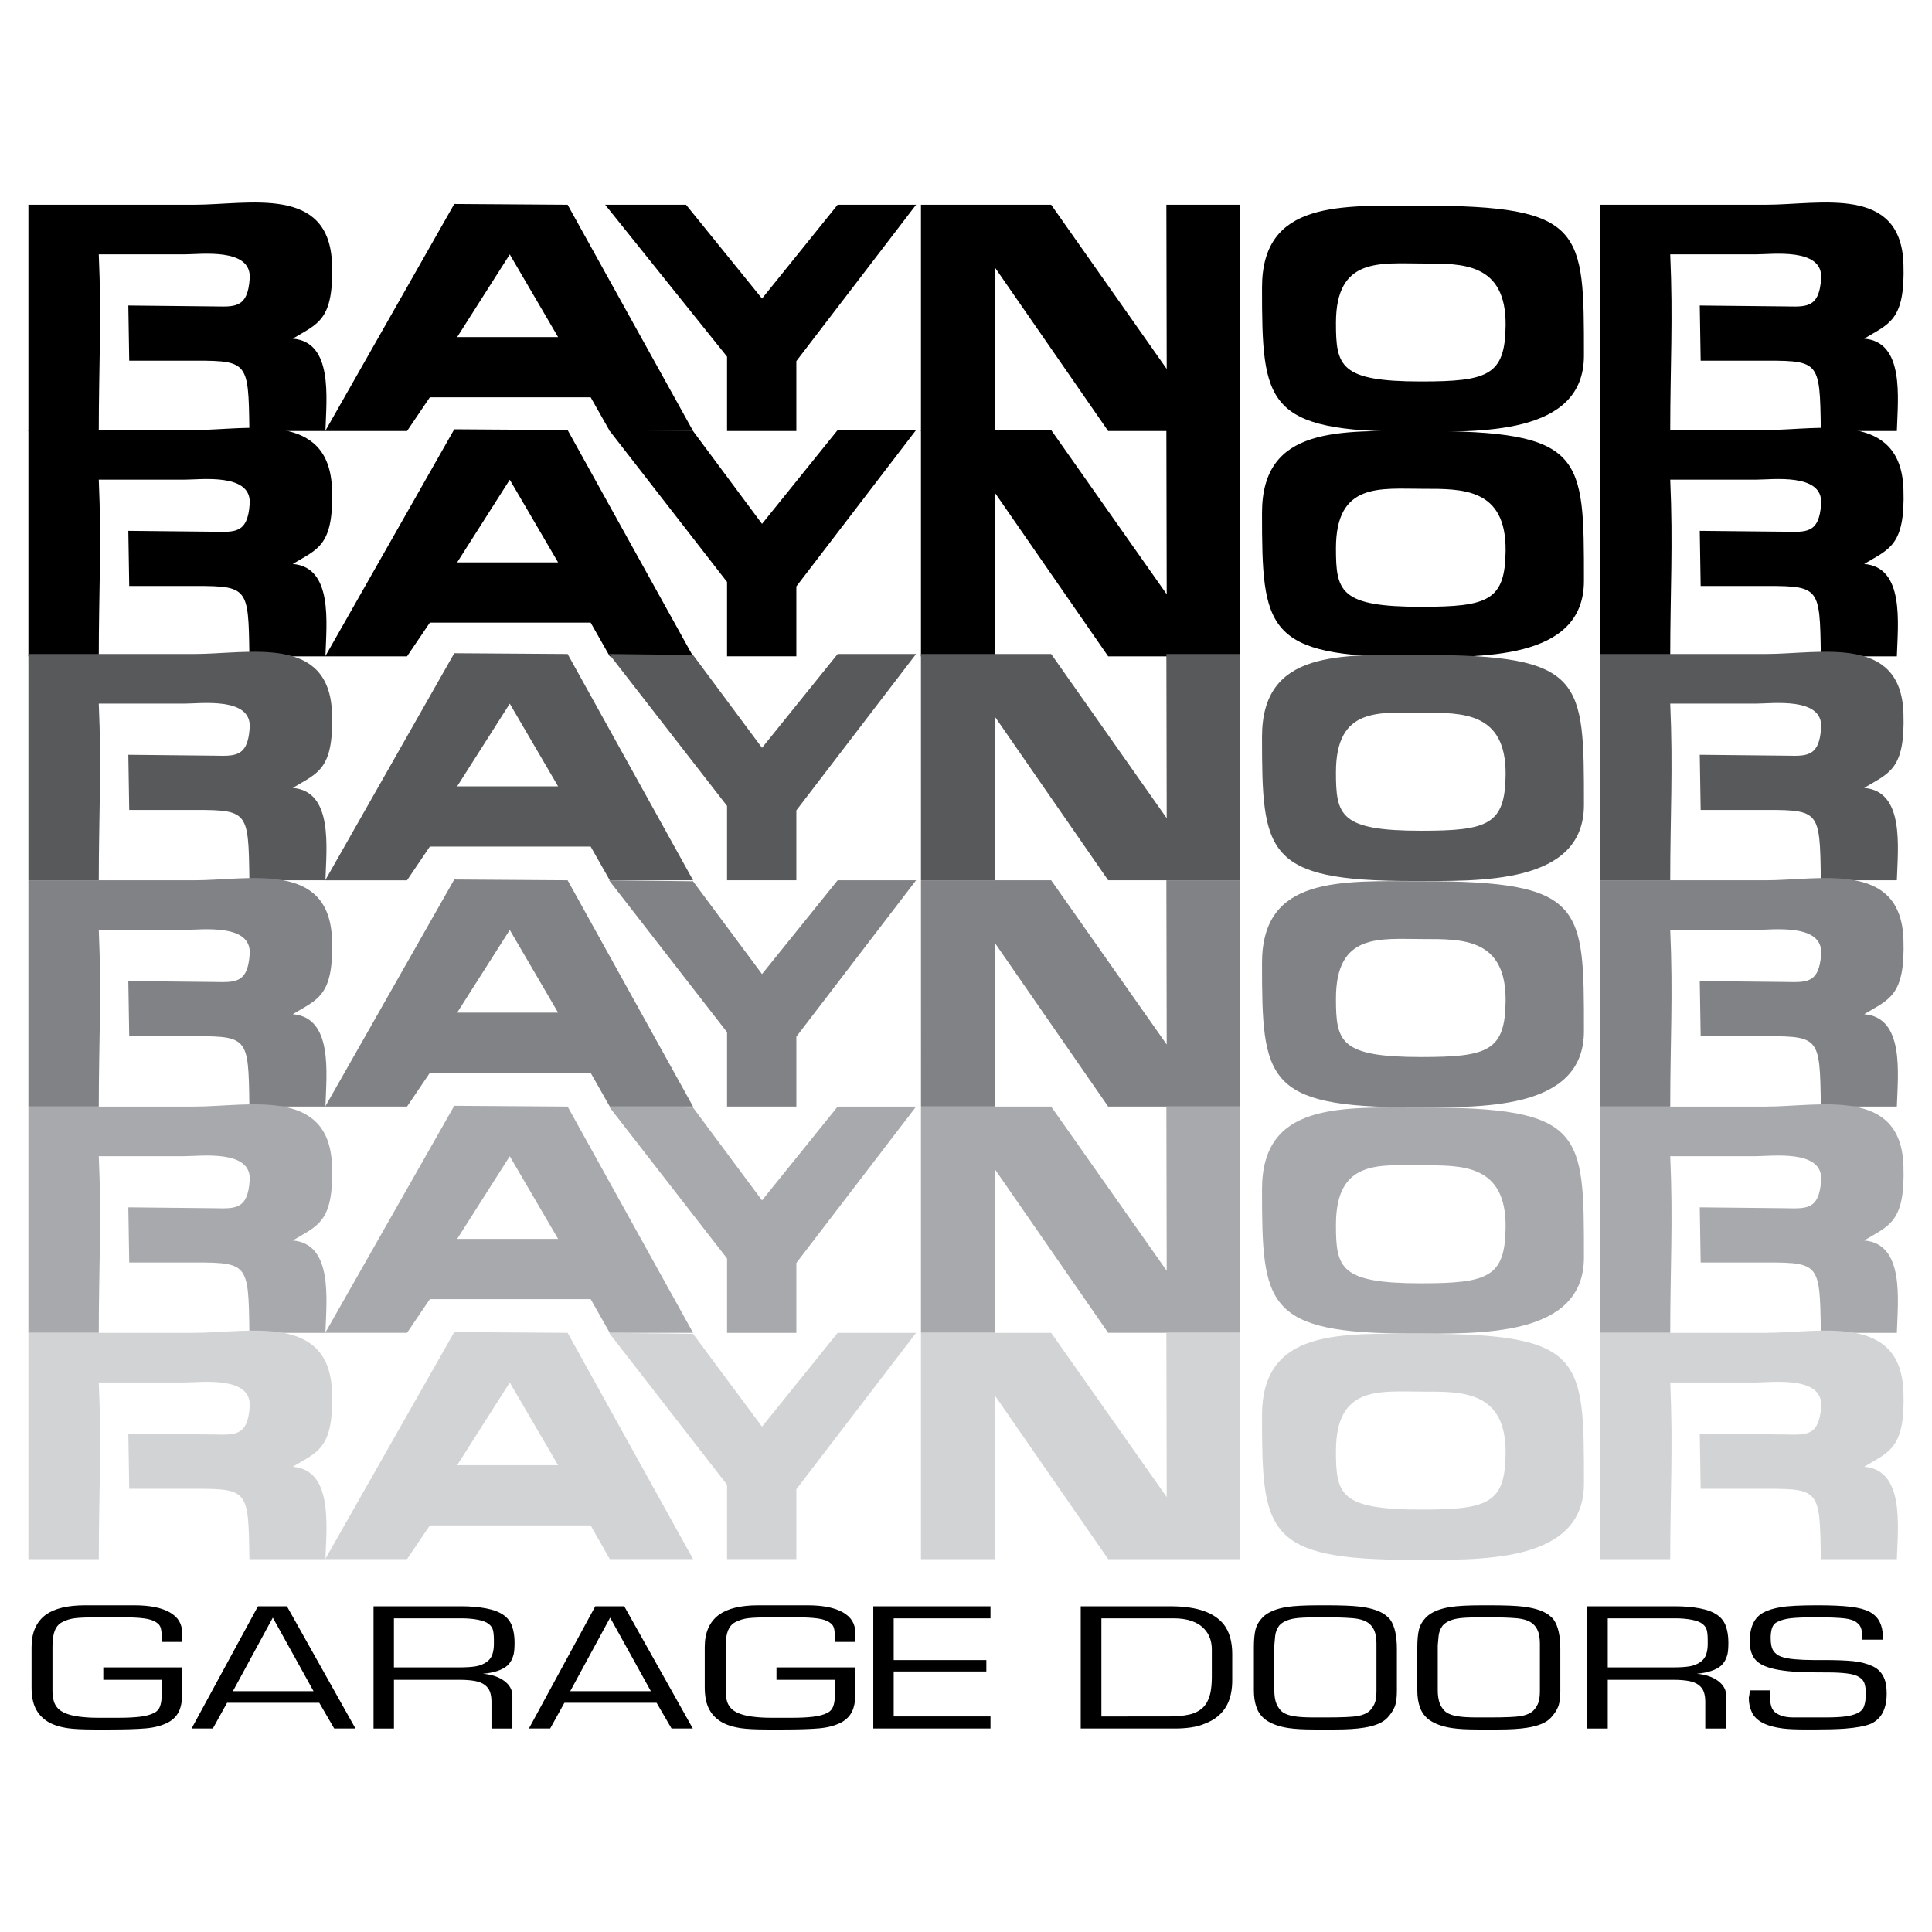
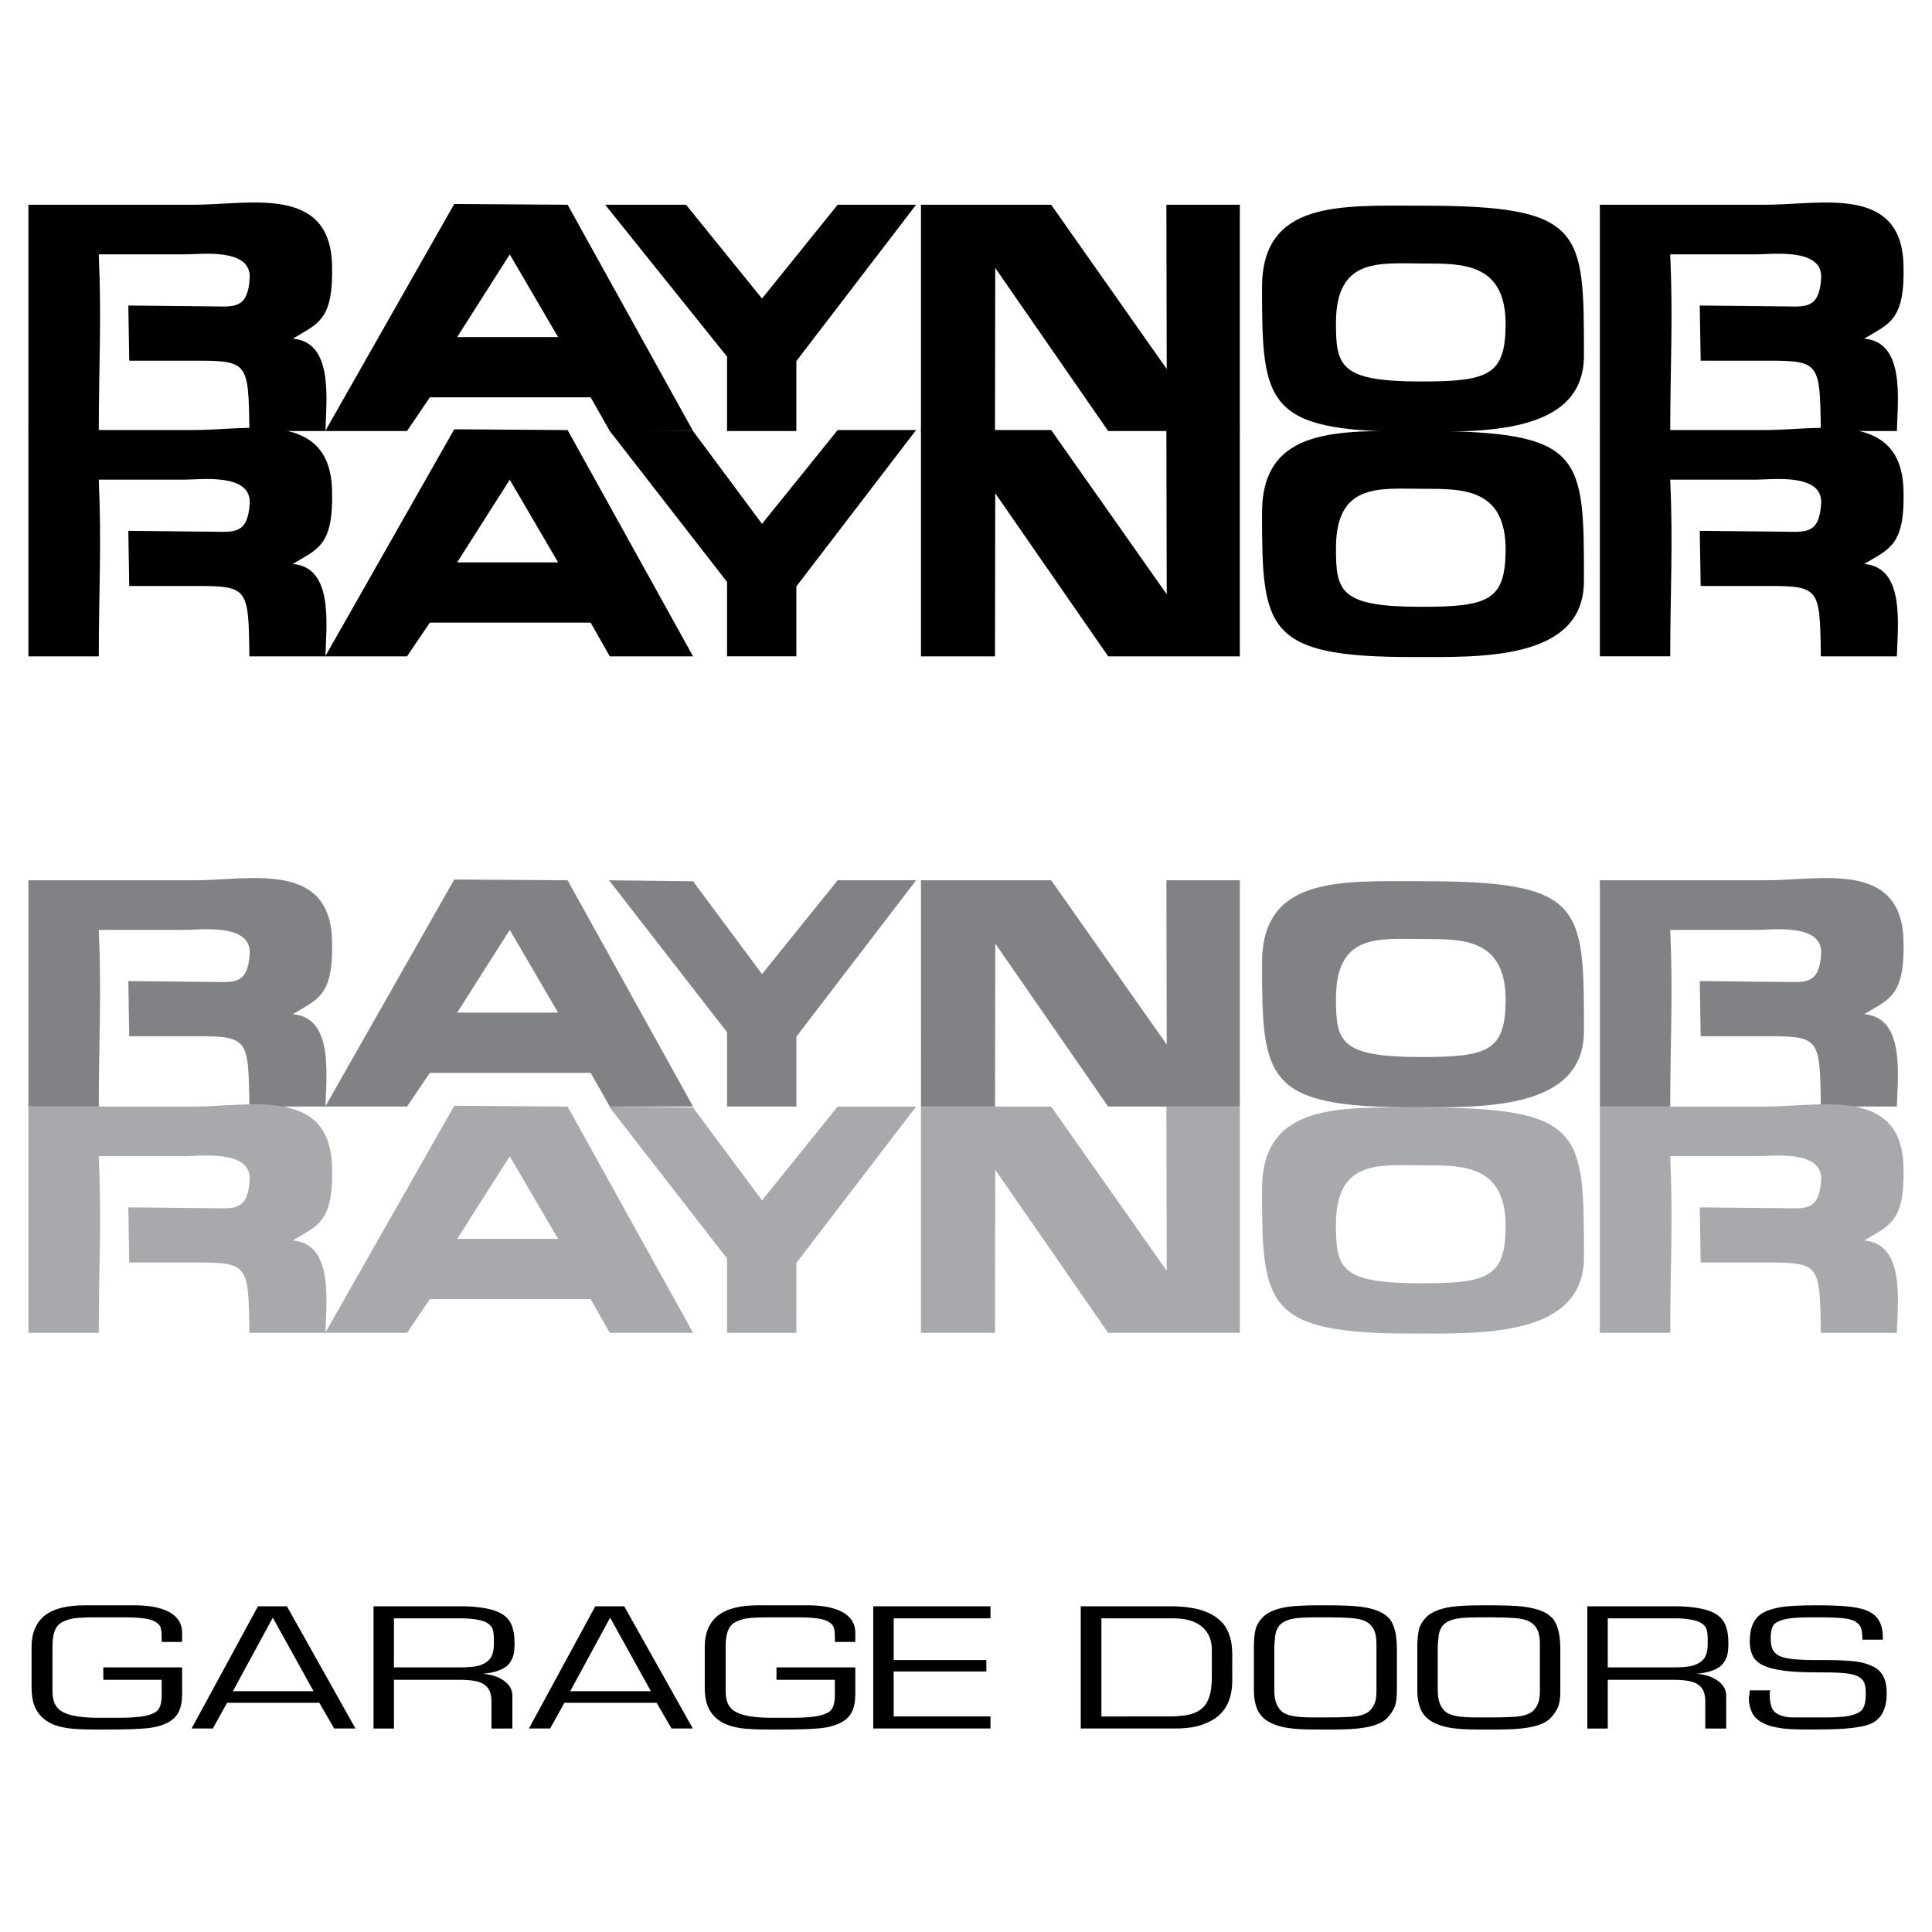
<svg xmlns="http://www.w3.org/2000/svg" version="1.0" id="Layer_1" x="0px" y="0px" width="192.756px" height="192.756px" viewBox="0 0 192.756 192.756" enable-background="new 0 0 192.756 192.756" xml:space="preserve">
  <g>
    <polygon fill-rule="evenodd" clip-rule="evenodd" fill="#FFFFFF" points="0,0 192.756,0 192.756,192.756 0,192.756 0,0  " />
    <path fill-rule="evenodd" clip-rule="evenodd" d="M141.845,20.52c16.236,0,16.185,2.415,16.185,14.958   c0,8.01-10.453,7.596-17.143,7.596c-14.652,0-14.975-2.788-14.975-14.384C125.912,19.962,133.751,20.52,141.845,20.52   L141.845,20.52z M141.996,26.29c-4.3,0-8.707-0.673-8.707,5.925c0,4.32,0.385,5.845,8.506,5.845c6.669,0,8.37-0.622,8.421-5.579   C150.28,26.188,145.865,26.29,141.996,26.29L141.996,26.29z M91.886,20.427h12.989l11.529,16.385l-0.034-16.385h7.329v22.577   h-13.136l-11.267-16.27l-0.025,16.27h-7.386V20.427L91.886,20.427z M72.538,43.001v-7.418L60.377,20.427h8.069l7.581,9.36   l7.547-9.36h7.825L79.452,36.029v6.972H72.538L72.538,43.001z M45.322,20.351l11.309,0.077l12.518,22.577h-8.312L58.93,39.64   l-16.042-0.001l-2.279,3.366h-8.16L45.322,20.351L45.322,20.351z M45.611,33.631h10.069l-4.821-8.249L45.611,33.631L45.611,33.631z    M12.804,30.482l0.089,5.503h5.39c6.535,0,6.497-0.268,6.599,7.02h7.584c0.104-3.297,0.78-8.895-3.258-9.215   c2.461-1.501,4.101-1.772,3.917-7.451c-0.256-7.905-8.283-5.911-13.768-5.911H2.834v22.577h7.021c0-6.491,0.289-11.083,0-17.626   h8.517c1.655,0,6.726-0.688,6.54,2.384s-1.574,2.828-3.643,2.807L12.804,30.482L12.804,30.482z M169.586,30.482l0.09,5.503h5.39   c6.535,0,6.497-0.268,6.6,7.02h7.584c0.104-3.297,0.78-8.895-3.259-9.215c2.461-1.501,4.102-1.772,3.918-7.451   c-0.256-7.905-8.283-5.911-13.768-5.911h-16.523v22.577h7.021c0-6.491,0.289-11.083,0-17.626h8.517c1.655,0,6.727-0.688,6.54,2.384   c-0.186,3.072-1.573,2.828-3.643,2.807L169.586,30.482L169.586,30.482z" />
    <path fill-rule="evenodd" clip-rule="evenodd" d="M141.845,42.999c16.236,0,16.185,2.415,16.185,14.958   c0,8.01-10.453,7.596-17.143,7.596c-14.652,0-14.975-2.788-14.975-14.384C125.912,42.441,133.751,42.999,141.845,42.999   L141.845,42.999z M141.996,48.769c-4.3,0-8.707-0.673-8.707,5.925c0,4.32,0.385,5.846,8.506,5.846c6.669,0,8.37-0.622,8.421-5.58   C150.28,48.667,145.865,48.769,141.996,48.769L141.996,48.769z M91.886,42.906h12.989l11.529,16.384l-0.034-16.384h7.329v22.577   h-13.136l-11.267-16.27l-0.025,16.27h-7.386V42.906L91.886,42.906z M72.538,65.48v-7.418L60.764,42.906l8.38,0.098l6.883,9.262   l7.547-9.36h7.825L79.452,58.508v6.972H72.538L72.538,65.48z M45.322,42.83l11.309,0.077l12.518,22.577h-8.312l-1.907-3.364   l-16.042-0.002l-2.279,3.367h-8.16L45.322,42.83L45.322,42.83z M45.611,56.109h10.069l-4.821-8.248L45.611,56.109L45.611,56.109z    M12.804,52.961l0.089,5.503h5.39c6.535,0,6.497-0.268,6.599,7.02h7.584c0.104-3.297,0.78-8.895-3.258-9.216   c2.461-1.501,4.101-1.771,3.917-7.451c-0.256-7.905-8.283-5.911-13.768-5.911H2.834v22.577h7.021c0-6.491,0.289-11.083,0-17.626   h8.517c1.655,0,6.726-0.688,6.54,2.384s-1.574,2.828-3.643,2.807L12.804,52.961L12.804,52.961z M169.586,52.961l0.09,5.503h5.39   c6.535,0,6.497-0.268,6.6,7.02h7.584c0.104-3.297,0.78-8.895-3.259-9.216c2.461-1.501,4.102-1.771,3.918-7.451   c-0.256-7.905-8.283-5.911-13.768-5.911h-16.523v22.577h7.021c0-6.491,0.289-11.083,0-17.626h8.517c1.655,0,6.727-0.688,6.54,2.384   c-0.186,3.072-1.573,2.828-3.643,2.807L169.586,52.961L169.586,52.961z" />
-     <path fill-rule="evenodd" clip-rule="evenodd" fill="#58595B" d="M141.845,65.342c16.236,0,16.185,2.415,16.185,14.959   c0,8.01-10.453,7.596-17.143,7.596c-14.652,0-14.975-2.788-14.975-14.384C125.912,64.785,133.751,65.342,141.845,65.342   L141.845,65.342z M141.996,71.113c-4.3,0-8.707-0.673-8.707,5.925c0,4.32,0.385,5.846,8.506,5.846c6.669,0,8.37-0.622,8.421-5.58   C150.28,71.01,145.865,71.113,141.996,71.113L141.996,71.113z M91.886,65.25h12.989l11.529,16.385L116.37,65.25h7.329v22.577   h-13.136l-11.267-16.27l-0.025,16.27h-7.386V65.25L91.886,65.25z M72.538,87.824v-7.418L60.764,65.25l8.38,0.098l6.883,9.262   l7.547-9.36h7.825L79.452,80.852v6.972H72.538L72.538,87.824z M45.322,65.173l11.309,0.077l12.518,22.577h-8.312l-1.907-3.364   l-16.042-0.001l-2.279,3.366h-8.16L45.322,65.173L45.322,65.173z M45.611,78.453h10.069l-4.821-8.248L45.611,78.453L45.611,78.453z    M12.804,75.305l0.089,5.503h5.39c6.535,0,6.497-0.268,6.599,7.019h7.584c0.104-3.297,0.78-8.895-3.258-9.215   c2.461-1.501,4.101-1.772,3.917-7.451c-0.256-7.905-8.283-5.911-13.768-5.911H2.834v22.577h7.021c0-6.49,0.289-11.083,0-17.626   h8.517c1.655,0,6.726-0.688,6.54,2.384c-0.186,3.072-1.574,2.829-3.643,2.807L12.804,75.305L12.804,75.305z M169.586,75.305   l0.09,5.503h5.39c6.535,0,6.497-0.268,6.6,7.019h7.584c0.104-3.297,0.78-8.895-3.259-9.215c2.461-1.501,4.102-1.772,3.918-7.451   c-0.256-7.905-8.283-5.911-13.768-5.911h-16.523v22.577h7.021c0-6.49,0.289-11.083,0-17.626h8.517c1.655,0,6.727-0.688,6.54,2.384   c-0.186,3.072-1.573,2.829-3.643,2.807L169.586,75.305L169.586,75.305z" />
    <path fill-rule="evenodd" clip-rule="evenodd" fill="#808285" d="M141.845,87.918c16.236,0,16.185,2.415,16.185,14.959   c0,8.01-10.453,7.596-17.143,7.596c-14.652,0-14.975-2.787-14.975-14.384C125.912,87.361,133.751,87.918,141.845,87.918   L141.845,87.918z M141.996,93.688c-4.3,0-8.707-0.672-8.707,5.925c0,4.32,0.385,5.846,8.506,5.846c6.669,0,8.37-0.621,8.421-5.58   C150.28,93.586,145.865,93.688,141.996,93.688L141.996,93.688z M91.886,87.826h12.989l11.529,16.385l-0.034-16.385h7.329v22.576   h-13.136L99.297,94.133l-0.025,16.269h-7.386V87.826L91.886,87.826z M72.538,110.4v-7.418L60.764,87.826l8.38,0.098l6.883,9.261   l7.547-9.359h7.825l-11.946,15.602v6.973H72.538L72.538,110.4z M45.322,87.749l11.309,0.077l12.518,22.576h-8.312l-1.907-3.363   l-16.042-0.002l-2.279,3.365h-8.16L45.322,87.749L45.322,87.749z M45.611,101.029h10.069l-4.821-8.249L45.611,101.029   L45.611,101.029z M12.804,97.881l0.089,5.502h5.39c6.535,0,6.497-0.268,6.599,7.02h7.584c0.104-3.297,0.78-8.895-3.258-9.215   c2.461-1.502,4.101-1.771,3.917-7.451c-0.256-7.905-8.283-5.91-13.768-5.91H2.834v22.576h7.021c0-6.49,0.289-11.082,0-17.625h8.517   c1.655,0,6.726-0.688,6.54,2.384c-0.186,3.071-1.574,2.827-3.643,2.808L12.804,97.881L12.804,97.881z M169.586,97.881l0.09,5.502   h5.39c6.535,0,6.497-0.268,6.6,7.02h7.584c0.104-3.297,0.78-8.895-3.259-9.215c2.461-1.502,4.102-1.771,3.918-7.451   c-0.256-7.905-8.283-5.91-13.768-5.91h-16.523v22.576h7.021c0-6.49,0.289-11.082,0-17.625h8.517c1.655,0,6.727-0.688,6.54,2.384   c-0.186,3.071-1.573,2.827-3.643,2.808L169.586,97.881L169.586,97.881z" />
    <path fill-rule="evenodd" clip-rule="evenodd" fill="#A7A9AC" d="M141.845,110.494c16.236,0,16.185,2.414,16.185,14.959   c0,8.01-10.453,7.596-17.143,7.596c-14.652,0-14.975-2.787-14.975-14.385C125.912,109.938,133.751,110.494,141.845,110.494   L141.845,110.494z M141.996,116.266c-4.3,0-8.707-0.674-8.707,5.924c0,4.32,0.385,5.846,8.506,5.846c6.669,0,8.37-0.621,8.421-5.58   C150.28,116.162,145.865,116.266,141.996,116.266L141.996,116.266z M91.886,110.402h12.989l11.529,16.385l-0.034-16.385h7.329   v22.576h-13.136l-11.267-16.27l-0.025,16.27h-7.386V110.402L91.886,110.402z M72.538,132.977v-7.42l-11.774-15.154l8.38,0.098   l6.883,9.262l7.547-9.359h7.825l-11.946,15.602v6.973H72.538L72.538,132.977z M45.322,110.324l11.309,0.078l12.518,22.576h-8.312   l-1.907-3.363l-16.042-0.002l-2.279,3.365h-8.16L45.322,110.324L45.322,110.324z M45.611,123.605h10.069l-4.821-8.248   L45.611,123.605L45.611,123.605z M12.804,120.457l0.089,5.502h5.39c6.535,0,6.497-0.268,6.599,7.02h7.584   c0.104-3.297,0.78-8.895-3.258-9.215c2.461-1.502,4.101-1.771,3.917-7.451c-0.256-7.904-8.283-5.91-13.768-5.91H2.834v22.576h7.021   c0-6.49,0.289-11.082,0-17.625h8.517c1.655,0,6.726-0.688,6.54,2.383c-0.186,3.072-1.574,2.828-3.643,2.807L12.804,120.457   L12.804,120.457z M169.586,120.457l0.09,5.502h5.39c6.535,0,6.497-0.268,6.6,7.02h7.584c0.104-3.297,0.78-8.895-3.259-9.215   c2.461-1.502,4.102-1.771,3.918-7.451c-0.256-7.904-8.283-5.91-13.768-5.91h-16.523v22.576h7.021c0-6.49,0.289-11.082,0-17.625   h8.517c1.655,0,6.727-0.688,6.54,2.383c-0.186,3.072-1.573,2.828-3.643,2.807L169.586,120.457L169.586,120.457z" />
-     <path fill-rule="evenodd" clip-rule="evenodd" fill="#D1D3D4" d="M141.845,133.07c16.236,0,16.185,2.414,16.185,14.959   c0,8.01-10.453,7.596-17.143,7.596c-14.652,0-14.975-2.787-14.975-14.385C125.912,132.514,133.751,133.07,141.845,133.07   L141.845,133.07z M141.996,138.842c-4.3,0-8.707-0.674-8.707,5.924c0,4.32,0.385,5.846,8.506,5.846c6.669,0,8.37-0.621,8.421-5.58   C150.28,138.738,145.865,138.842,141.996,138.842L141.996,138.842z M91.886,132.979h12.989l11.529,16.385l-0.034-16.385h7.329   v22.576h-13.136l-11.267-16.27l-0.025,16.27h-7.386V132.979L91.886,132.979z M72.538,155.553v-7.42l-11.774-15.154l8.38,0.098   l6.883,9.262l7.547-9.359h7.825L79.452,148.58v6.973H72.538L72.538,155.553z M45.322,132.902l11.309,0.076l12.518,22.576h-8.312   l-1.907-3.363l-16.042-0.002l-2.279,3.365h-8.16L45.322,132.902L45.322,132.902z M45.611,146.182h10.069l-4.821-8.248   L45.611,146.182L45.611,146.182z M12.804,143.033l0.089,5.502h5.39c6.535,0,6.497-0.268,6.599,7.02h7.584   c0.104-3.297,0.78-8.895-3.258-9.215c2.461-1.502,4.101-1.771,3.917-7.451c-0.256-7.904-8.283-5.91-13.768-5.91H2.834v22.576h7.021   c0-6.49,0.289-11.082,0-17.625h8.517c1.655,0,6.726-0.688,6.54,2.383c-0.186,3.072-1.574,2.828-3.643,2.807L12.804,143.033   L12.804,143.033z M169.586,143.033l0.09,5.502h5.39c6.535,0,6.497-0.268,6.6,7.02h7.584c0.104-3.297,0.78-8.895-3.259-9.215   c2.461-1.502,4.102-1.771,3.918-7.451c-0.256-7.904-8.283-5.91-13.768-5.91h-16.523v22.576h7.021c0-6.49,0.289-11.082,0-17.625   h8.517c1.655,0,6.727-0.688,6.54,2.383c-0.186,3.072-1.573,2.828-3.643,2.807L169.586,143.033L169.586,143.033z" />
    <path fill-rule="evenodd" clip-rule="evenodd" d="M18.168,169.057c0,0.691-0.11,1.266-0.328,1.715   c-0.218,0.449-0.579,0.811-1.08,1.082c-0.616,0.314-1.346,0.51-2.195,0.584c-0.85,0.076-2.065,0.115-3.653,0.115H9.457   c-1.198,0-2.095-0.043-2.694-0.131c-0.874-0.131-1.568-0.365-2.086-0.707s-0.9-0.781-1.152-1.318   c-0.252-0.535-0.376-1.227-0.376-2.072v-4c0-1.453,0.479-2.531,1.438-3.236c0.874-0.619,2.174-0.928,3.895-0.928h4.941   c1.51,0,2.678,0.234,3.506,0.699c0.828,0.467,1.241,1.145,1.241,2.033v0.926h-2.039v-0.52c0-0.367-0.033-0.664-0.097-0.887   c-0.066-0.221-0.203-0.396-0.415-0.527c-0.276-0.205-0.686-0.344-1.231-0.416c-0.543-0.07-1.174-0.105-1.886-0.105h-1.269H9.597   c-0.925,0-1.623,0.027-2.096,0.082c-0.47,0.055-0.91,0.189-1.317,0.406c-0.323,0.172-0.564,0.453-0.718,0.838   c-0.155,0.385-0.231,0.918-0.231,1.602v4.424c0,0.553,0.088,1,0.268,1.342c0.179,0.34,0.461,0.607,0.849,0.795   c0.388,0.189,0.883,0.326,1.48,0.408c0.597,0.08,1.222,0.121,1.868,0.121c0.209,0,0.425,0,0.643,0s0.376,0,0.474,0   c0.179,0,0.348,0,0.509,0c0.161,0,0.34,0,0.533,0c0.825,0,1.53-0.033,2.112-0.105c0.583-0.07,1.052-0.197,1.407-0.381   c0.276-0.131,0.47-0.344,0.582-0.635c0.112-0.293,0.17-0.674,0.17-1.139v-1.529h-5.823v-1.236h7.862V169.057L18.168,169.057z    M23.236,168.73h8.046l-4.064-7.336L23.236,168.73L23.236,168.73z M25.738,160.258h2.887l6.842,12.197l-2.123-0.002l-1.492-2.568   h-9.196l-1.42,2.566l-2.123,0.004L25.738,160.258L25.738,160.258z M46.032,161.461h-6.73v4.895h6.485   c0.7,0,1.261-0.033,1.683-0.105c0.421-0.07,0.797-0.225,1.122-0.463c0.261-0.195,0.44-0.445,0.537-0.748s0.146-0.641,0.146-1.008   v-0.406c0-0.391-0.028-0.711-0.085-0.961s-0.203-0.465-0.44-0.648c-0.237-0.186-0.597-0.324-1.086-0.416   C47.179,161.508,46.632,161.461,46.032,161.461L46.032,161.461z M45.999,160.258c0.922,0,1.756,0.072,2.5,0.211   c0.743,0.141,1.334,0.369,1.771,0.684c0.388,0.283,0.665,0.652,0.825,1.115c0.161,0.461,0.243,0.998,0.243,1.617   c0,0.52-0.033,0.916-0.097,1.188c-0.112,0.443-0.315,0.807-0.606,1.09c-0.519,0.455-1.334,0.73-2.451,0.828   c0.874,0.074,1.58,0.314,2.124,0.715c0.542,0.402,0.812,0.896,0.812,1.48v3.27h-2.086v-2.668c0-0.379-0.048-0.707-0.146-0.984   c-0.097-0.275-0.27-0.51-0.522-0.699c-0.252-0.188-0.584-0.322-1.006-0.398c-0.422-0.074-0.922-0.113-1.504-0.113h-6.551v4.863   h-2.038v-12.197H45.999L45.999,160.258z M56.891,168.73h8.047l-4.064-7.336L56.891,168.73L56.891,168.73z M59.393,160.258h2.887   l6.843,12.197L67,172.453l-1.492-2.568h-9.196l-1.42,2.566l-2.123,0.004L59.393,160.258L59.393,160.258z M85.332,169.057   c0,0.691-0.109,1.266-0.328,1.715s-0.579,0.811-1.08,1.082c-0.616,0.314-1.346,0.51-2.195,0.584   c-0.849,0.076-2.065,0.115-3.653,0.115H76.62c-1.197,0-2.095-0.043-2.693-0.131c-0.874-0.131-1.568-0.365-2.087-0.707   c-0.519-0.342-0.901-0.781-1.152-1.318c-0.252-0.535-0.376-1.227-0.376-2.072v-4c0-1.453,0.479-2.531,1.438-3.236   c0.874-0.619,2.175-0.928,3.895-0.928h4.94c1.51,0,2.678,0.234,3.506,0.699c0.828,0.467,1.241,1.145,1.241,2.033v0.926h-2.038   v-0.52c0-0.367-0.034-0.664-0.097-0.887c-0.067-0.221-0.204-0.396-0.416-0.527c-0.275-0.205-0.685-0.344-1.231-0.416   c-0.543-0.07-1.174-0.105-1.886-0.105h-1.269H76.76c-0.925,0-1.622,0.027-2.095,0.082c-0.471,0.055-0.911,0.189-1.317,0.406   c-0.324,0.172-0.564,0.453-0.719,0.838c-0.154,0.385-0.23,0.918-0.23,1.602v4.424c0,0.553,0.088,1,0.267,1.342   c0.179,0.34,0.461,0.607,0.849,0.795c0.388,0.189,0.882,0.326,1.48,0.408c0.598,0.08,1.223,0.121,1.868,0.121   c0.21,0,0.425,0,0.643,0c0.219,0,0.376,0,0.474,0c0.179,0,0.348,0,0.509,0c0.161,0,0.34,0,0.534,0c0.825,0,1.529-0.033,2.111-0.105   c0.582-0.07,1.053-0.197,1.407-0.381c0.276-0.131,0.471-0.344,0.583-0.635c0.112-0.293,0.17-0.674,0.17-1.139v-1.529H77.47v-1.236   h7.862V169.057L85.332,169.057z M87.127,172.455v-12.197h11.695v1.203h-9.658v4.164h9.245v1.137h-9.245v4.49h9.658v1.203H87.127   L87.127,172.455z M116.536,171.252c0.839,0,1.54-0.064,2.098-0.188c0.559-0.125,1.017-0.355,1.372-0.691   c0.354-0.336,0.606-0.824,0.752-1.463c0.097-0.445,0.146-0.986,0.146-1.627v-2.699c0-0.846-0.252-1.535-0.753-2.064   c-0.664-0.707-1.684-1.059-3.057-1.059h-7.207v9.791H116.536L116.536,171.252z M117.239,172.455h-9.415v-12.197h8.905   c1.392,0,2.532,0.162,3.421,0.488c0.791,0.283,1.432,0.709,1.917,1.285c0.582,0.736,0.874,1.732,0.874,2.992v2.602   c0,0.977-0.171,1.795-0.51,2.455c-0.452,0.879-1.204,1.514-2.257,1.902c-0.373,0.164-0.81,0.283-1.31,0.357   C118.364,172.416,117.821,172.455,117.239,172.455L117.239,172.455z M132.161,161.363h-0.752c-1.082,0-1.844,0.039-2.281,0.115   c-0.693,0.119-1.198,0.357-1.504,0.715c-0.228,0.303-0.36,0.648-0.4,1.033c-0.039,0.383-0.069,0.697-0.085,0.934v4.457   c0,0.562,0.072,1.023,0.219,1.381c0.082,0.195,0.209,0.402,0.389,0.619c0.257,0.303,0.719,0.51,1.382,0.617   c0.452,0.076,1.102,0.115,1.942,0.115h1.188c1.634,0,2.702-0.047,3.203-0.139c0.5-0.092,0.889-0.258,1.164-0.496   c0.21-0.195,0.379-0.439,0.51-0.732c0.13-0.293,0.194-0.715,0.194-1.268v-4.684c0-0.381-0.033-0.705-0.098-0.977   c-0.111-0.488-0.352-0.863-0.715-1.131c-0.364-0.266-0.907-0.424-1.626-0.479s-1.526-0.082-2.415-0.082H132.161L132.161,161.363z    M132.21,160.16c1.587,0,2.733,0.043,3.445,0.131c1.311,0.162,2.233,0.498,2.767,1.008c0.131,0.107,0.228,0.211,0.291,0.309   c0.438,0.629,0.655,1.6,0.655,2.912v4.195c0,0.693-0.076,1.225-0.23,1.594c-0.154,0.367-0.391,0.725-0.716,1.072   c-0.451,0.488-1.238,0.82-2.354,0.992c-0.743,0.121-1.698,0.18-2.863,0.18h-2.087c-1.083,0-1.94-0.049-2.571-0.146   c-0.938-0.141-1.689-0.414-2.258-0.812c-0.437-0.326-0.743-0.738-0.922-1.236c-0.178-0.498-0.266-1.057-0.266-1.676v-4.326   c0-0.715,0.051-1.299,0.156-1.748c0.107-0.449,0.353-0.875,0.741-1.275c0.519-0.498,1.325-0.836,2.426-1.008   c0.694-0.109,1.738-0.164,3.13-0.164H132.21L132.21,160.16z M148.467,161.363h-0.751c-1.083,0-1.845,0.039-2.281,0.115   c-0.695,0.119-1.198,0.357-1.505,0.715c-0.227,0.303-0.36,0.648-0.4,1.033c-0.039,0.383-0.07,0.697-0.085,0.934v4.457   c0,0.562,0.073,1.023,0.219,1.381c0.082,0.195,0.209,0.402,0.389,0.619c0.257,0.303,0.719,0.51,1.383,0.617   c0.451,0.076,1.101,0.115,1.941,0.115h1.188c1.635,0,2.702-0.047,3.202-0.139c0.502-0.092,0.89-0.258,1.166-0.496   c0.209-0.195,0.378-0.439,0.509-0.732c0.13-0.293,0.194-0.715,0.194-1.268v-4.684c0-0.381-0.033-0.705-0.097-0.977   c-0.112-0.488-0.353-0.863-0.716-1.131c-0.364-0.266-0.907-0.424-1.626-0.479s-1.525-0.082-2.414-0.082H148.467L148.467,161.363z    M148.516,160.16c1.587,0,2.733,0.043,3.445,0.131c1.312,0.162,2.233,0.498,2.767,1.008c0.131,0.107,0.228,0.211,0.292,0.309   c0.436,0.629,0.654,1.6,0.654,2.912v4.195c0,0.693-0.076,1.225-0.23,1.594c-0.154,0.367-0.391,0.725-0.716,1.072   c-0.451,0.488-1.237,0.82-2.354,0.992c-0.743,0.121-1.698,0.18-2.863,0.18h-2.087c-1.083,0-1.941-0.049-2.571-0.146   c-0.938-0.141-1.689-0.414-2.258-0.812c-0.436-0.326-0.743-0.738-0.922-1.236c-0.178-0.498-0.267-1.057-0.267-1.676v-4.326   c0-0.715,0.052-1.299,0.158-1.748c0.105-0.449,0.352-0.875,0.74-1.275c0.519-0.498,1.325-0.836,2.426-1.008   c0.695-0.109,1.738-0.164,3.131-0.164H148.516L148.516,160.16z M167.137,161.461h-6.73v4.895h6.484c0.7,0,1.262-0.033,1.684-0.105   c0.421-0.07,0.797-0.225,1.122-0.463c0.261-0.195,0.439-0.445,0.537-0.748c0.097-0.303,0.146-0.641,0.146-1.008v-0.406   c0-0.391-0.028-0.711-0.086-0.961s-0.203-0.465-0.439-0.648c-0.236-0.186-0.598-0.324-1.086-0.416   C168.283,161.508,167.737,161.461,167.137,161.461L167.137,161.461z M167.103,160.258c0.922,0,1.757,0.072,2.5,0.211   c0.743,0.141,1.334,0.369,1.771,0.684c0.389,0.283,0.664,0.652,0.825,1.115c0.161,0.461,0.242,0.998,0.242,1.617   c0,0.52-0.033,0.916-0.097,1.188c-0.111,0.443-0.315,0.807-0.606,1.09c-0.519,0.455-1.334,0.73-2.451,0.828   c0.874,0.074,1.58,0.314,2.124,0.715c0.542,0.402,0.812,0.896,0.812,1.48v3.27h-2.086v-2.668c0-0.379-0.049-0.707-0.146-0.984   c-0.098-0.275-0.271-0.51-0.521-0.699c-0.252-0.188-0.585-0.322-1.007-0.398c-0.422-0.074-0.923-0.113-1.505-0.113h-6.551v4.863   h-2.038v-12.197H167.103L167.103,160.258z M181.347,160.16c1.358,0,2.45,0.049,3.275,0.146c0.824,0.098,1.464,0.27,1.917,0.512   c0.451,0.244,0.785,0.576,0.994,0.992c0.21,0.418,0.315,0.896,0.315,1.439v0.342h-2.037c0-0.412-0.034-0.756-0.098-1.033   c-0.063-0.275-0.219-0.502-0.461-0.674c-0.258-0.219-0.683-0.359-1.274-0.424c-0.591-0.064-1.468-0.098-2.632-0.098h-0.51   c-0.889,0-1.611,0.031-2.16,0.09s-1.019,0.193-1.407,0.398c-0.228,0.121-0.385,0.314-0.474,0.586   c-0.087,0.27-0.134,0.602-0.134,0.992c0,0.574,0.089,0.998,0.268,1.268c0.18,0.271,0.44,0.471,0.789,0.594   c0.348,0.125,0.81,0.211,1.383,0.26s1.177,0.074,1.808,0.074h1.116c1.198,0,2.16,0.039,2.888,0.113   c0.728,0.076,1.374,0.246,1.94,0.512c0.568,0.268,0.962,0.707,1.189,1.326c0.131,0.367,0.194,0.84,0.194,1.414   c0,0.717-0.125,1.328-0.376,1.838c-0.252,0.51-0.652,0.895-1.201,1.154c-0.583,0.238-1.456,0.4-2.621,0.488   c-0.775,0.055-1.795,0.082-3.057,0.082h-0.753c-1.02,0-1.795-0.033-2.329-0.098c-0.858-0.109-1.541-0.299-2.05-0.57   c-0.51-0.27-0.864-0.623-1.068-1.057c-0.203-0.432-0.303-0.916-0.303-1.447c0.033-0.131,0.058-0.268,0.072-0.414   c0.016-0.146,0.024-0.252,0.024-0.318h2.038l-0.048,0.281c0,0.504,0.048,0.93,0.145,1.275c0.098,0.344,0.301,0.605,0.607,0.781   c0.403,0.242,0.932,0.363,1.577,0.363c0.209,0,0.546,0,1.007,0s0.789,0,0.982,0c0.209,0,0.422,0,0.632,0c0.209,0,0.46,0,0.752,0   c0.712,0,1.31-0.031,1.796-0.09c0.484-0.059,0.897-0.168,1.236-0.324c0.34-0.154,0.568-0.387,0.68-0.701   c0.112-0.312,0.17-0.699,0.17-1.162v-0.193c0-0.346-0.04-0.646-0.122-0.904c-0.081-0.258-0.251-0.469-0.509-0.631   c-0.258-0.182-0.664-0.309-1.214-0.377c-0.549-0.072-1.203-0.105-1.965-0.105c-1.567,0-2.708-0.027-3.421-0.082   c-1.359-0.098-2.378-0.314-3.058-0.65c-0.471-0.238-0.801-0.553-0.995-0.943c-0.193-0.391-0.291-0.869-0.291-1.432   c0-0.693,0.109-1.277,0.328-1.756c0.218-0.479,0.549-0.84,0.994-1.09c0.446-0.25,1.04-0.436,1.783-0.561   S179.647,160.16,181.347,160.16L181.347,160.16z" />
  </g>
</svg>